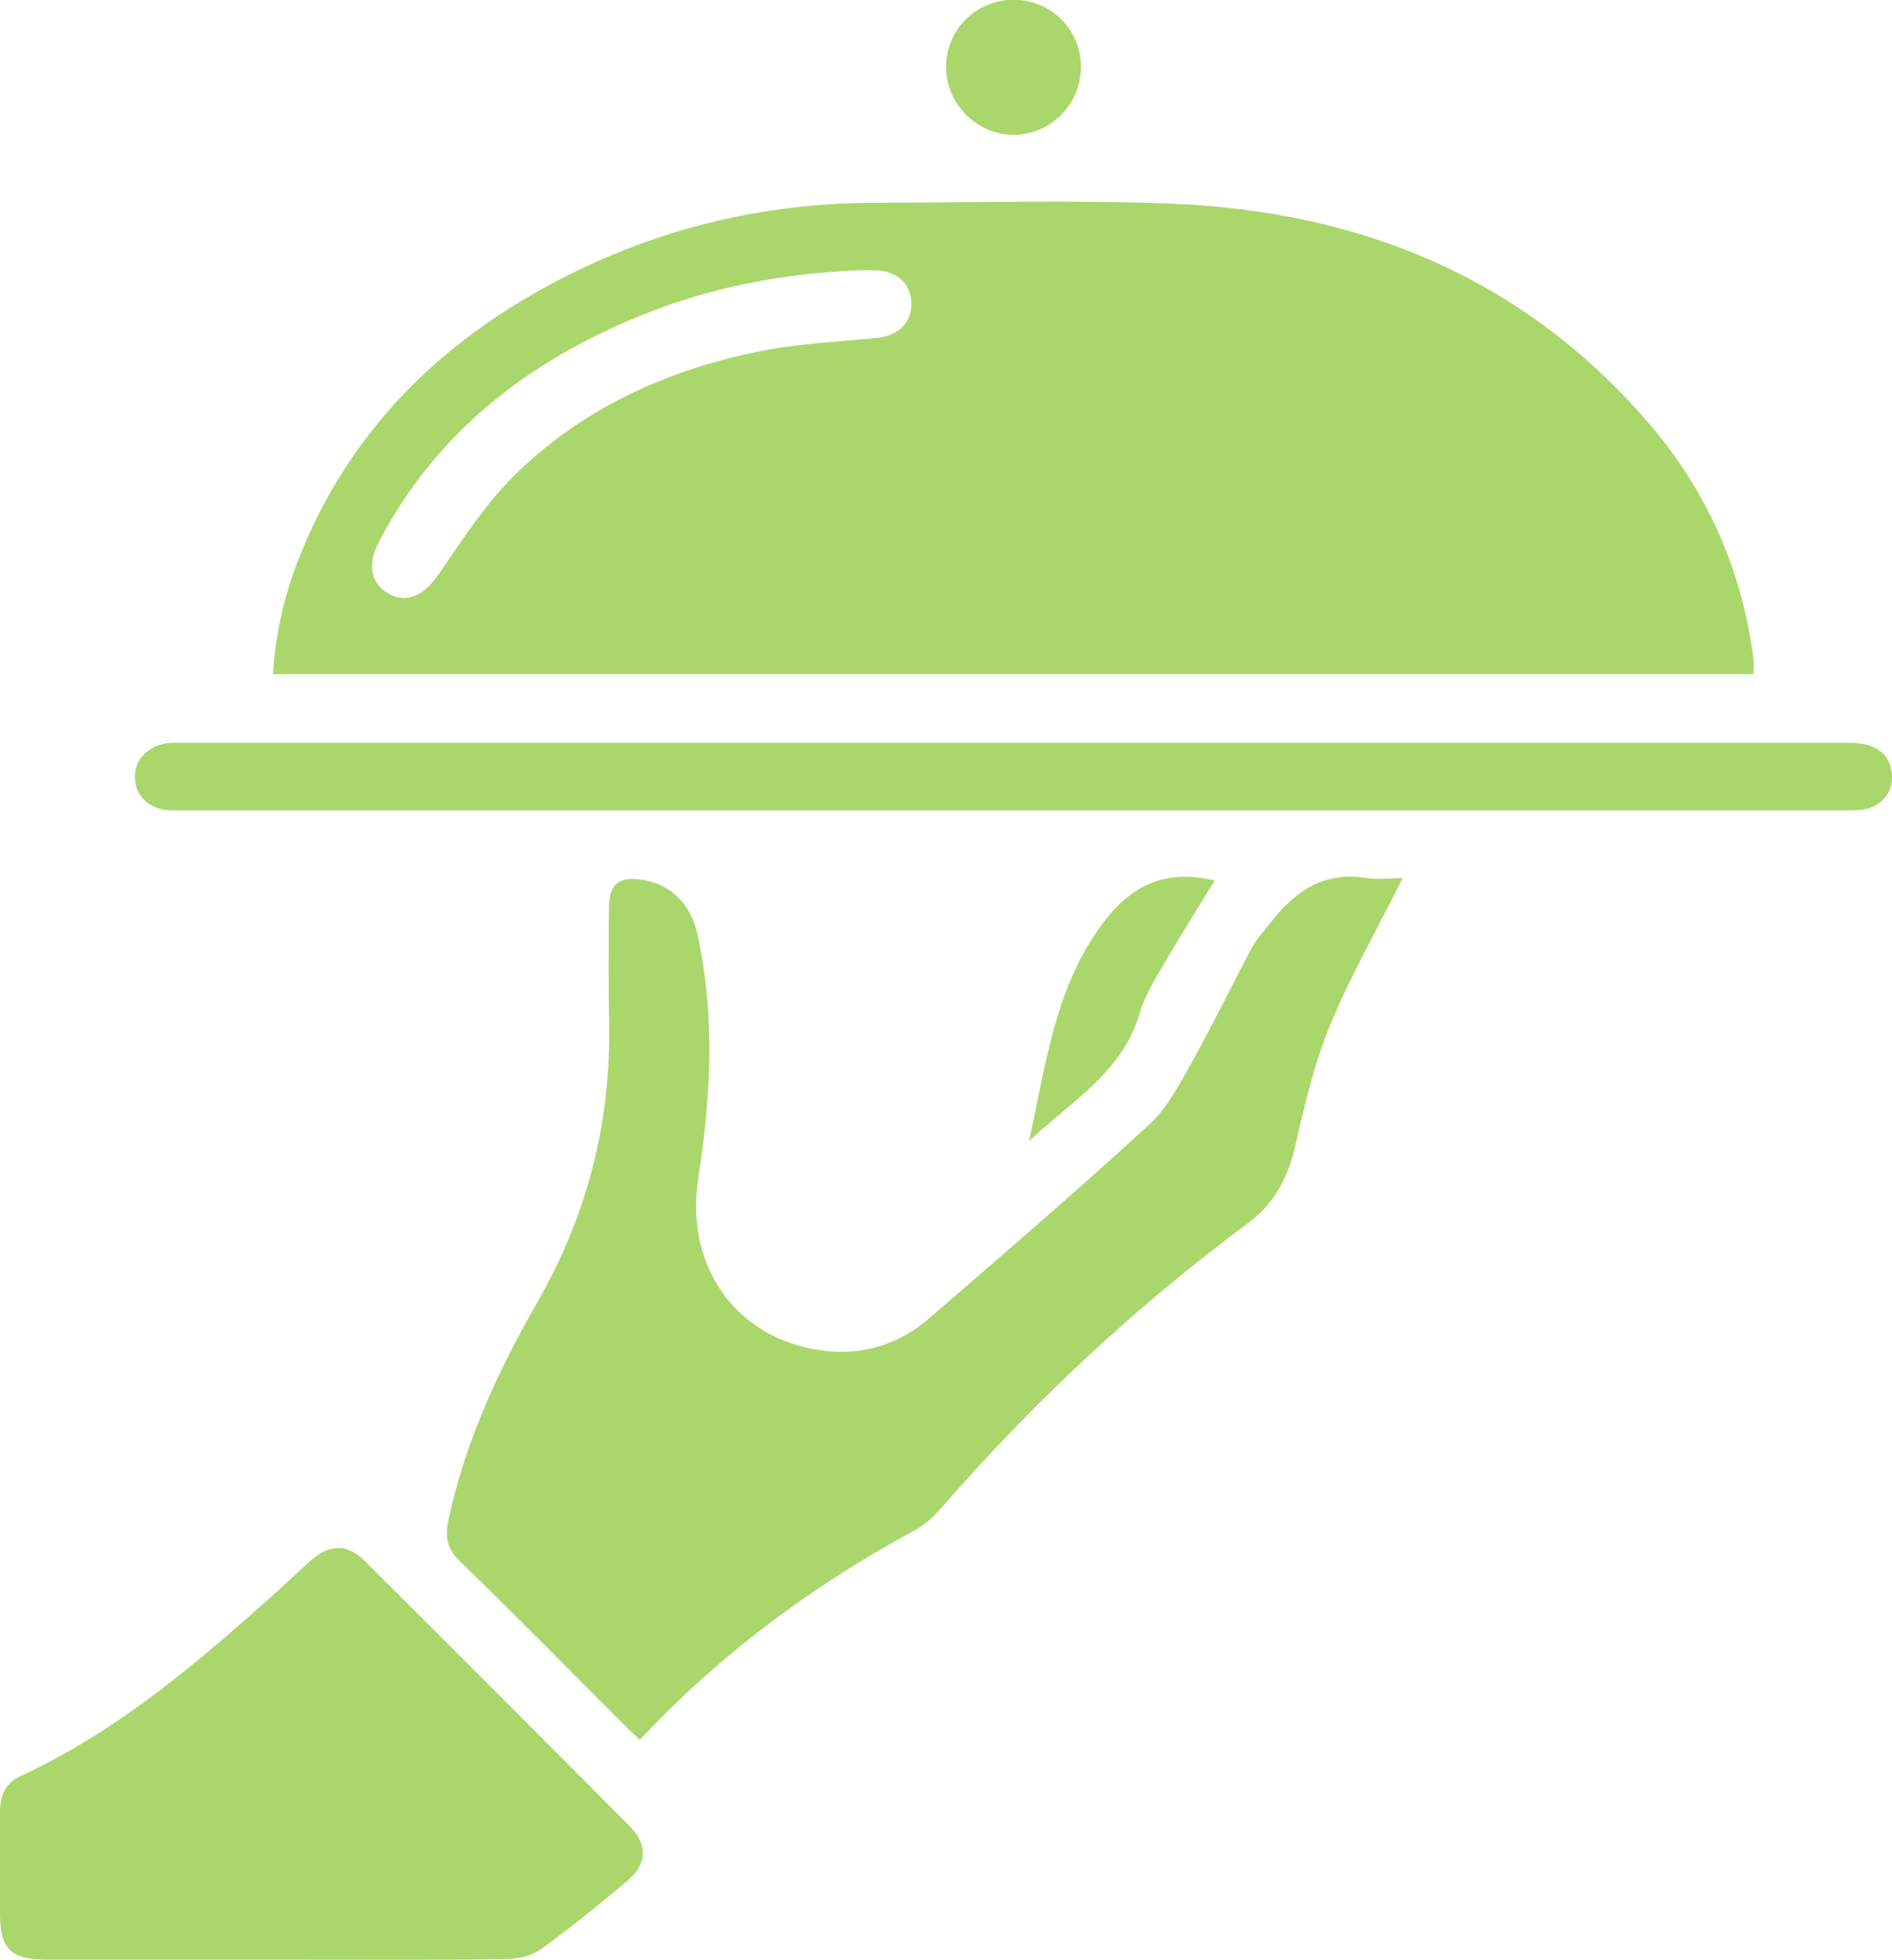
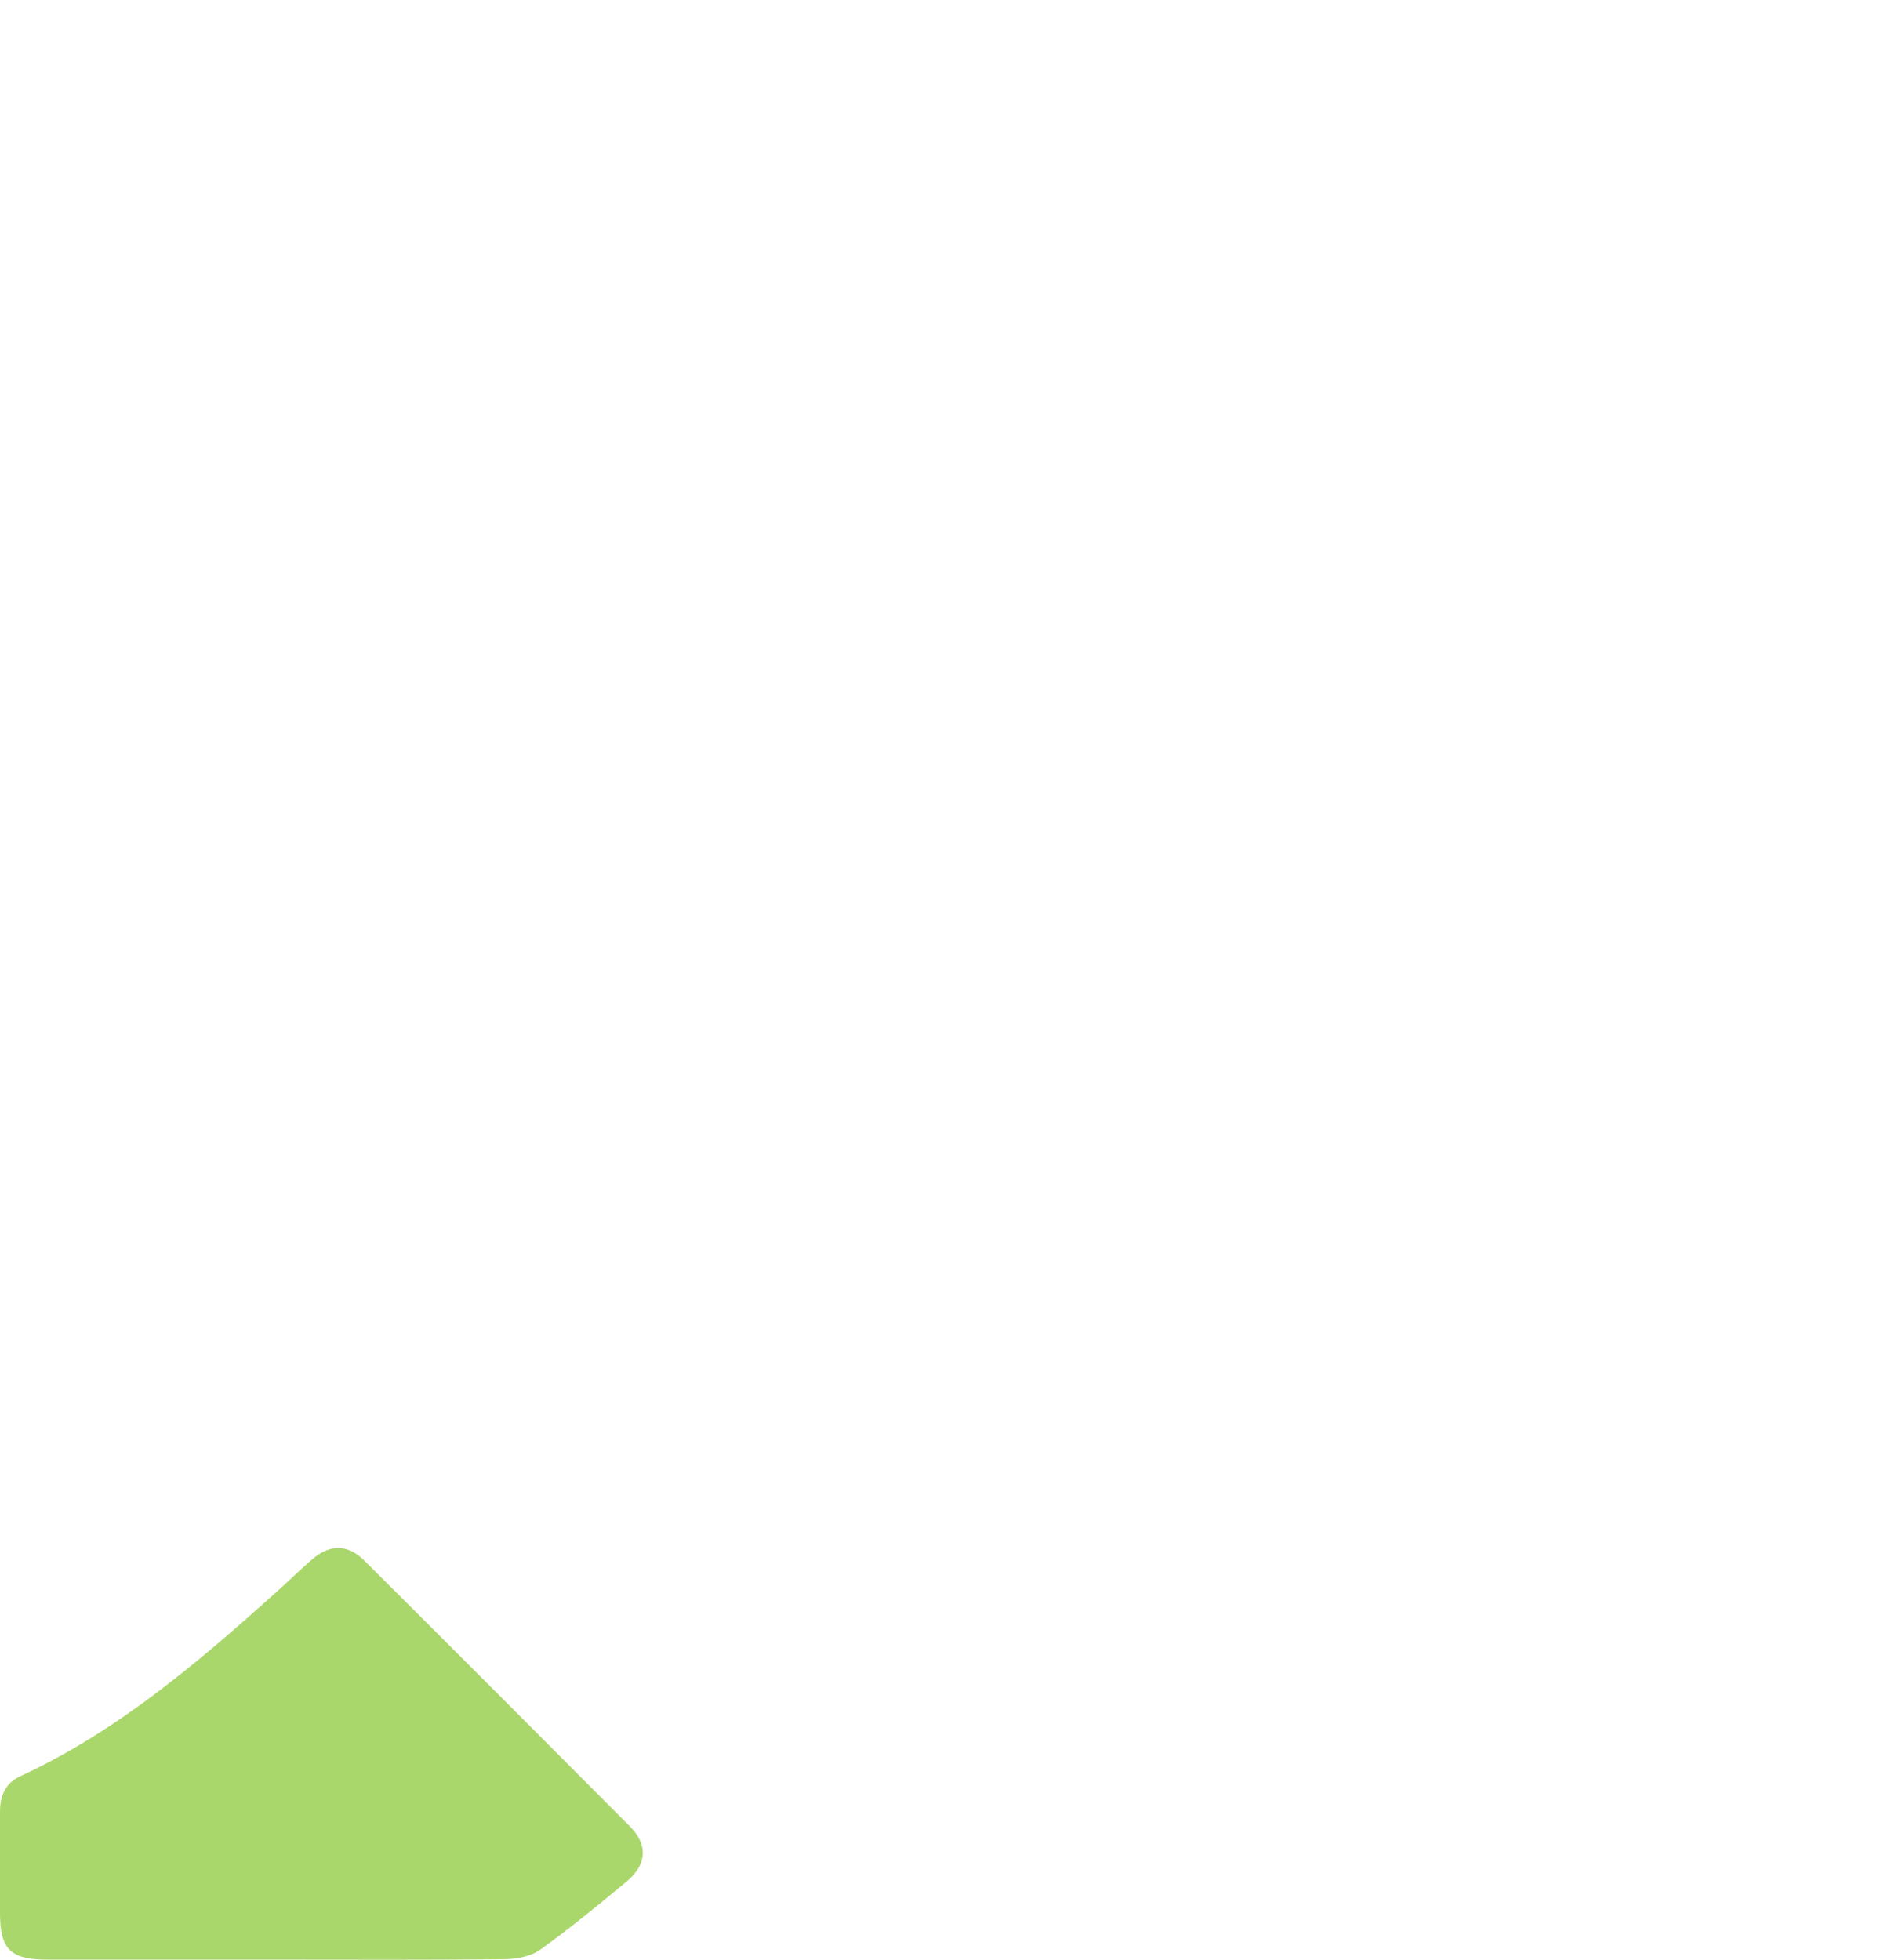
<svg xmlns="http://www.w3.org/2000/svg" id="Calque_1" data-name="Calque 1" viewBox="0 0 86.57 89.68">
  <defs>
    <style>
      .cls-1 {
        fill: #aad76c;
        stroke-width: 0px;
      }
    </style>
  </defs>
-   <path class="cls-1" d="M80.22,30.85H12.49c.12-1.99.58-3.85,1.32-5.64,2.52-6.09,7.06-10.2,12.91-12.97,4.18-1.97,8.6-2.94,13.23-2.96,4.56-.01,9.13-.14,13.68.04,8.64.35,16.12,3.4,21.85,10.09,2.57,3,4.14,6.49,4.71,10.42.03.21.05.42.06.63,0,.11-.02.23-.03.39ZM39.25,12.37c-3.45.15-6.72.77-9.86,2.04-5.19,2.1-9.42,5.34-12.06,10.4-.54,1.04-.36,1.9.46,2.36.84.47,1.63.06,2.3-.92,1.05-1.53,2.08-3.13,3.38-4.43,3.16-3.15,7.11-4.93,11.46-5.78,1.71-.33,3.47-.4,5.2-.58,1-.1,1.61-.72,1.57-1.63-.04-.87-.67-1.43-1.63-1.46-.3,0-.6,0-.83,0Z" />
-   <path class="cls-1" d="M64.18,40.18c-1.15,2.31-2.38,4.46-3.32,6.73-.73,1.77-1.17,3.67-1.6,5.55-.33,1.45-.96,2.62-2.17,3.52-5.13,3.81-9.78,8.15-13.98,12.98-.35.4-.76.8-1.23,1.05-4.68,2.53-8.91,5.65-12.6,9.6-.26-.24-.5-.45-.72-.68-2.5-2.5-4.97-5.02-7.51-7.48-.61-.59-.69-1.13-.53-1.9.76-3.56,2.26-6.81,4.05-9.93,2.28-3.97,3.39-8.23,3.3-12.8-.03-1.75-.02-3.5-.01-5.25,0-1.14.47-1.5,1.6-1.3,1.27.23,2.15,1.11,2.45,2.47.82,3.72.62,7.45.04,11.17-.62,4.01,1.68,7.31,5.6,7.88,1.86.27,3.56-.25,4.97-1.47,3.38-2.92,6.77-5.84,10.06-8.86.82-.75,1.37-1.82,1.93-2.81.97-1.73,1.83-3.53,2.77-5.28.23-.42.56-.78.86-1.16,1.1-1.41,2.41-2.34,4.33-2.04.58.09,1.19.01,1.72.01Z" />
  <path class="cls-1" d="M12.59,89.67c-3.47,0-6.94,0-10.42,0-1.69,0-2.17-.47-2.17-2.14,0-1.54,0-3.08,0-4.62,0-.73.24-1.31.92-1.63,4.42-2.04,8.07-5.15,11.65-8.36.56-.5,1.1-1.03,1.67-1.53.82-.73,1.65-.75,2.41,0,4.07,4.05,8.12,8.11,12.17,12.18.84.84.78,1.75-.13,2.51-1.3,1.08-2.61,2.16-3.98,3.14-.42.3-1.06.42-1.6.43-3.5.04-7.01.02-10.51.02Z" />
-   <path class="cls-1" d="M46.26,37.08c-12.53,0-25.05,0-37.58,0-.3,0-.6,0-.91,0-.95-.05-1.59-.66-1.6-1.51-.01-.83.63-1.48,1.56-1.57.24-.02.48-.01.72-.01,25.3,0,50.59,0,75.89,0,.36,0,.73,0,1.08.09.77.2,1.15.75,1.15,1.53,0,.75-.59,1.35-1.37,1.44-.36.04-.72.03-1.09.03-12.62,0-25.24,0-37.85,0Z" />
-   <path class="cls-1" d="M55.57,40.3c-.85,1.4-1.72,2.78-2.53,4.18-.35.6-.7,1.22-.89,1.87-.77,2.68-3.06,4-5.07,5.86.81-3.6,1.19-7.06,3.41-10,1.36-1.8,2.92-2.43,5.09-1.92Z" />
-   <path class="cls-1" d="M49.46,3.04c.01,1.71-1.36,3.12-3.07,3.13-1.69,0-3.11-1.41-3.1-3.11,0-1.68,1.34-3.04,3.03-3.07,1.73-.03,3.12,1.32,3.14,3.04Z" />
</svg>